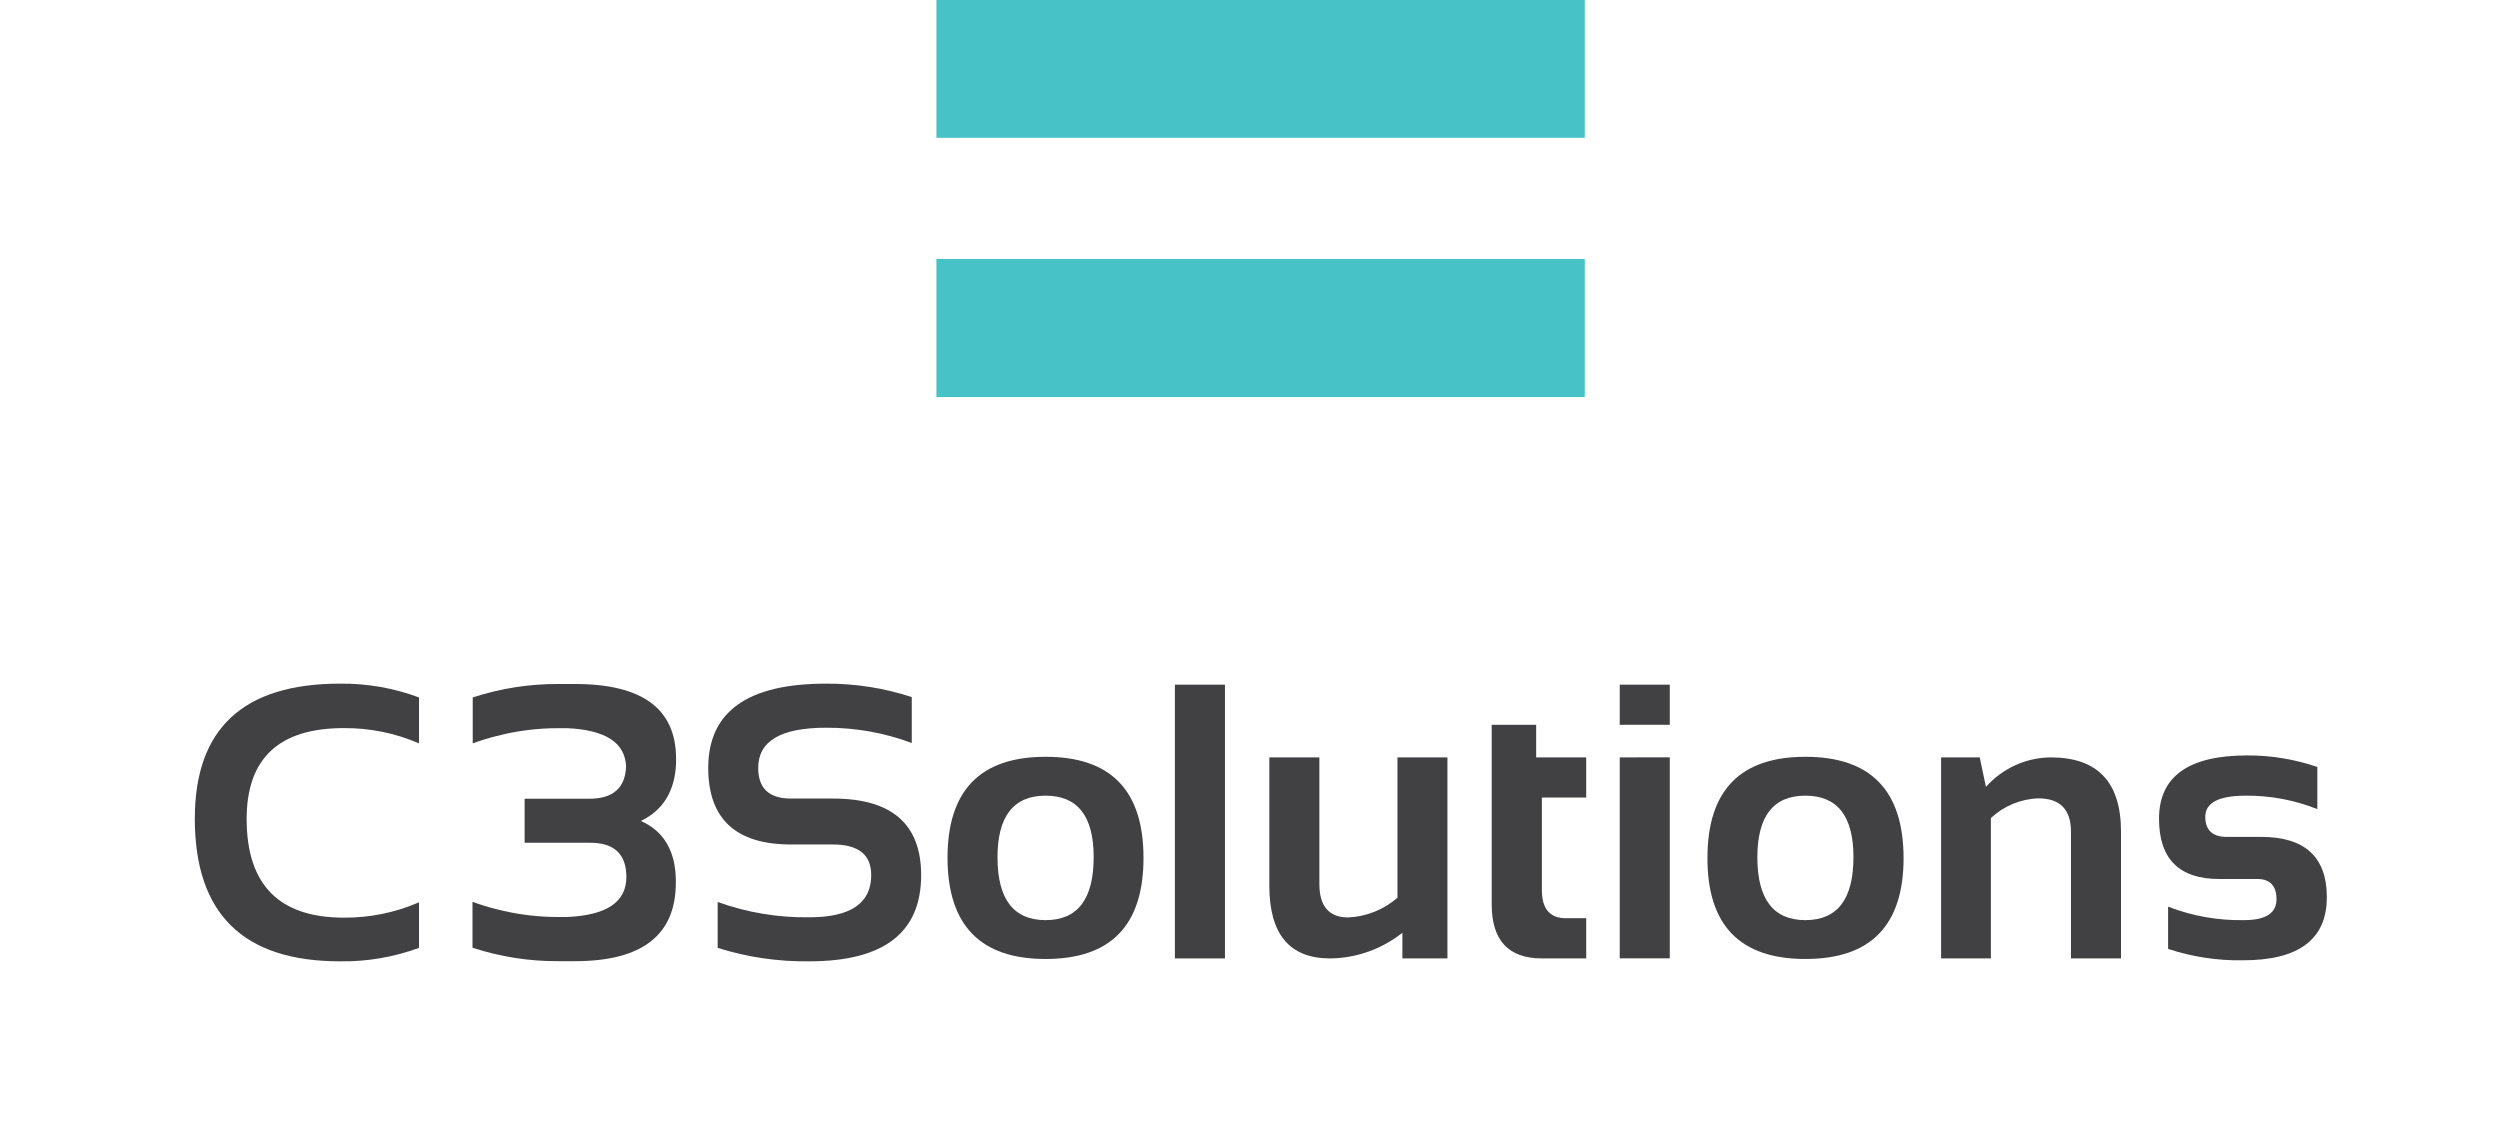
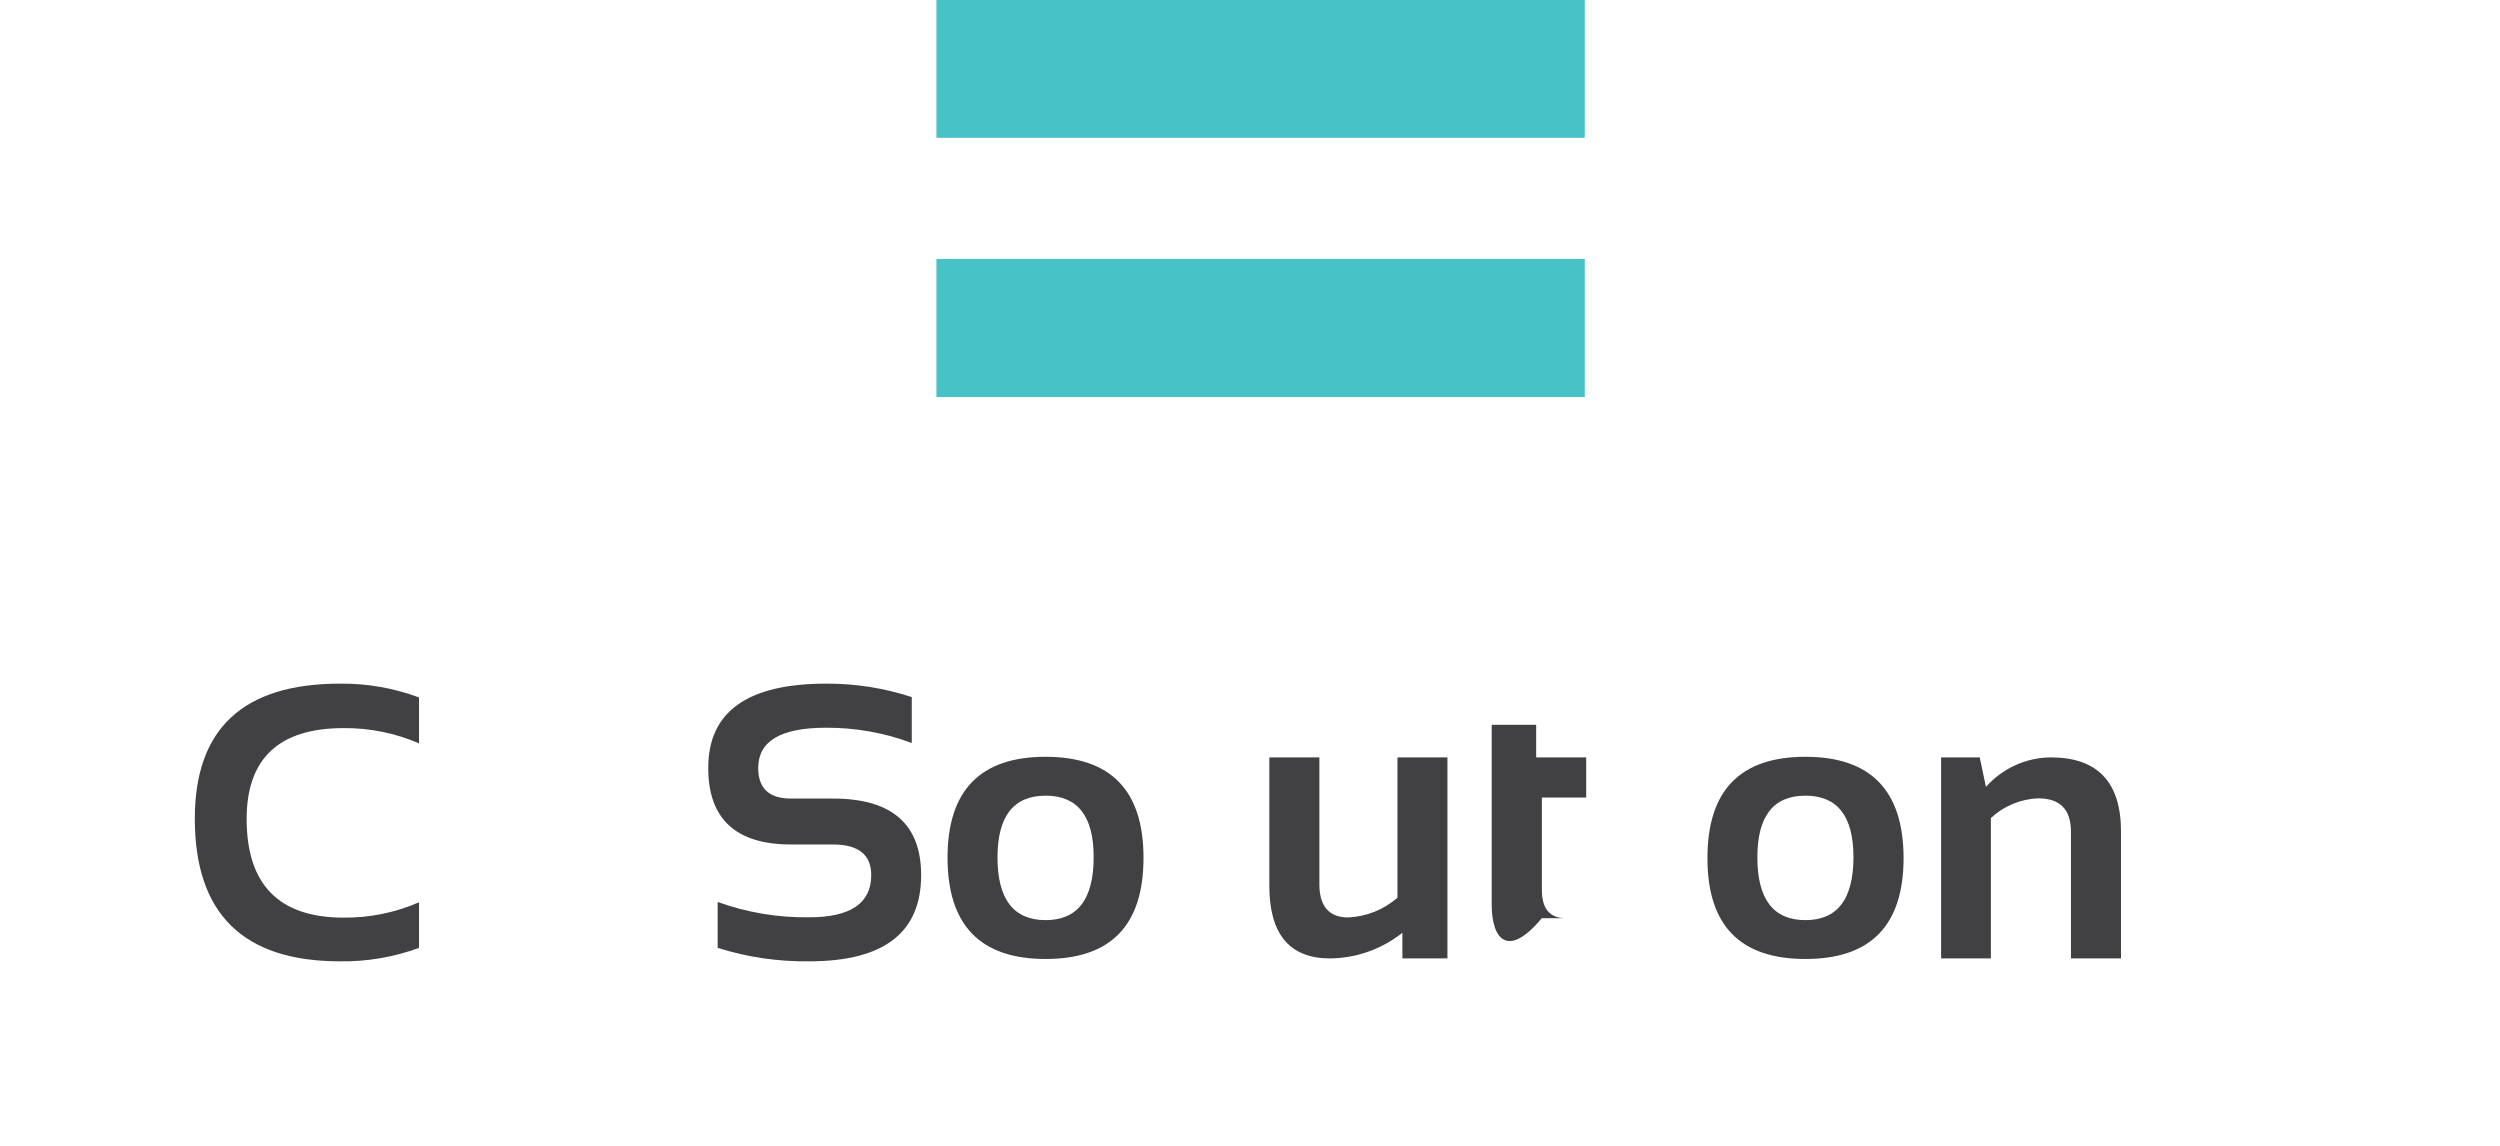
<svg xmlns="http://www.w3.org/2000/svg" width="120" height="55" viewBox="0 0 120 55" fill="none">
  <path d="M44.949 19.058H76.069V12.432H44.949V19.058ZM44.949 6.615H76.069V0H44.949V6.615Z" fill="#47C2C7" />
  <path d="M20.113 45.498C18.895 45.945 17.608 46.164 16.314 46.143C11.672 46.143 9.351 43.86 9.351 39.294C9.351 34.977 11.672 32.817 16.314 32.815C17.609 32.8 18.897 33.024 20.113 33.477V35.681C18.97 35.187 17.738 34.938 16.496 34.949C13.391 34.949 11.839 36.403 11.839 39.311C11.839 42.466 13.391 44.045 16.496 44.047C17.738 44.057 18.97 43.806 20.113 43.311V45.498Z" fill="#414042" />
  <path d="M34.448 45.498V43.294C35.858 43.803 37.347 44.052 38.844 44.03C40.827 44.03 41.819 43.355 41.819 42.007C41.819 41.028 41.209 40.538 39.99 40.535H37.965C35.321 40.535 33.997 39.31 33.995 36.86C33.995 34.163 35.879 32.815 39.647 32.815C41.045 32.807 42.435 33.024 43.765 33.46V35.664C42.447 35.171 41.052 34.923 39.647 34.931C37.474 34.931 36.394 35.573 36.394 36.86C36.394 37.841 36.917 38.331 37.965 38.331H39.99C42.806 38.331 44.215 39.557 44.215 42.007C44.215 44.767 42.424 46.145 38.844 46.143C37.354 46.164 35.87 45.947 34.448 45.498Z" fill="#414042" />
-   <path d="M30.762 39.406C31.833 38.889 32.392 37.969 32.451 36.651C32.451 36.574 32.451 36.497 32.451 36.417C32.451 34.029 30.838 32.834 27.612 32.832C27.492 32.832 27.375 32.832 27.269 32.832H27.227C27.09 32.832 26.953 32.832 26.809 32.832C25.411 32.825 24.021 33.042 22.691 33.477V35.681C23.061 35.544 23.439 35.428 23.823 35.333C24.797 35.078 25.799 34.95 26.805 34.953C26.953 34.953 27.083 34.953 27.221 34.953C29.063 35.033 30.011 35.65 30.052 36.797C30.011 37.819 29.427 38.339 28.295 38.339H25.182V40.452H28.329C29.487 40.452 30.066 41.002 30.066 42.101C30.066 43.301 29.111 43.932 27.227 44.016H27.197C27.063 44.016 26.939 44.016 26.795 44.016C25.789 44.018 24.787 43.89 23.813 43.636C23.429 43.541 23.051 43.424 22.68 43.287V45.491C24.011 45.926 25.401 46.144 26.798 46.136C26.942 46.136 27.08 46.136 27.217 46.136H27.258C27.378 46.136 27.495 46.136 27.602 46.136C30.827 46.136 32.44 44.879 32.44 42.366C32.44 42.318 32.44 42.276 32.44 42.227C32.42 40.842 31.857 39.89 30.762 39.406Z" fill="#414042" />
  <path d="M45.481 41.18C45.481 37.944 47.049 36.326 50.186 36.326C53.323 36.326 54.89 37.944 54.888 41.18C54.888 44.414 53.322 46.031 50.189 46.031C47.057 46.031 45.488 44.414 45.481 41.18ZM50.189 44.166C51.727 44.166 52.496 43.158 52.496 41.142C52.496 39.175 51.727 38.192 50.189 38.192C48.652 38.192 47.882 39.178 47.88 41.149C47.88 43.16 48.65 44.166 50.189 44.166Z" fill="#414042" />
-   <path d="M58.797 32.864V46.004H56.395V32.864H58.797Z" fill="#414042" />
  <path d="M69.477 36.355V46.004H67.315V44.773C66.322 45.56 65.101 45.993 63.842 46.004C61.9 46.004 60.928 44.841 60.928 42.516V36.355H63.33V42.44C63.33 43.486 63.787 44.037 64.703 44.037C65.577 44.001 66.412 43.668 67.078 43.092V36.355H69.477Z" fill="#414042" />
-   <path d="M71.601 34.792H73.736V36.354H76.138V38.283H74.01V42.722C74.01 43.624 74.395 44.075 75.163 44.075H76.138V46.003H74.003C72.402 46.003 71.601 45.136 71.601 43.402V34.792Z" fill="#414042" />
-   <path d="M80.149 32.864V34.792H77.747V32.864H80.149ZM80.149 36.351V46H77.747V36.355L80.149 36.351Z" fill="#414042" />
+   <path d="M71.601 34.792H73.736V36.354H76.138V38.283H74.01V42.722C74.01 43.624 74.395 44.075 75.163 44.075H76.138H74.003C72.402 46.003 71.601 45.136 71.601 43.402V34.792Z" fill="#414042" />
  <path d="M81.958 41.18C81.958 37.944 83.525 36.326 86.659 36.326C89.794 36.326 91.365 37.944 91.372 41.18C91.372 44.414 89.801 46.031 86.659 46.031C83.518 46.031 81.951 44.414 81.958 41.18ZM86.659 44.166C88.197 44.166 88.966 43.158 88.966 41.142C88.966 39.175 88.197 38.192 86.659 38.192C85.122 38.192 84.353 39.178 84.353 41.149C84.353 43.16 85.122 44.166 86.659 44.166Z" fill="#414042" />
  <path d="M93.173 46.004V36.355H95.027L95.325 37.77C95.719 37.328 96.199 36.975 96.734 36.731C97.269 36.487 97.848 36.359 98.434 36.355C100.686 36.355 101.81 37.544 101.808 39.922V46.004H99.406V39.922C99.406 38.855 98.884 38.321 97.841 38.321C96.995 38.348 96.186 38.684 95.562 39.266V46.004H93.173Z" fill="#414042" />
-   <path d="M104.069 45.547V43.521C105.236 43.972 106.476 44.191 107.724 44.166C108.758 44.166 109.274 43.829 109.272 43.155C109.27 42.48 108.926 42.16 108.242 42.192H106.526C104.597 42.192 103.633 41.227 103.633 39.298C103.633 37.275 105.04 36.263 107.854 36.26C109.003 36.254 110.144 36.442 111.232 36.815V38.837C110.139 38.402 108.973 38.183 107.8 38.192C106.502 38.192 105.854 38.529 105.854 39.204C105.854 39.878 106.231 40.2 106.986 40.17H108.524C110.633 40.17 111.688 41.134 111.688 43.064C111.688 45.087 110.344 46.097 107.656 46.094C106.439 46.115 105.227 45.93 104.069 45.547Z" fill="#414042" />
</svg>